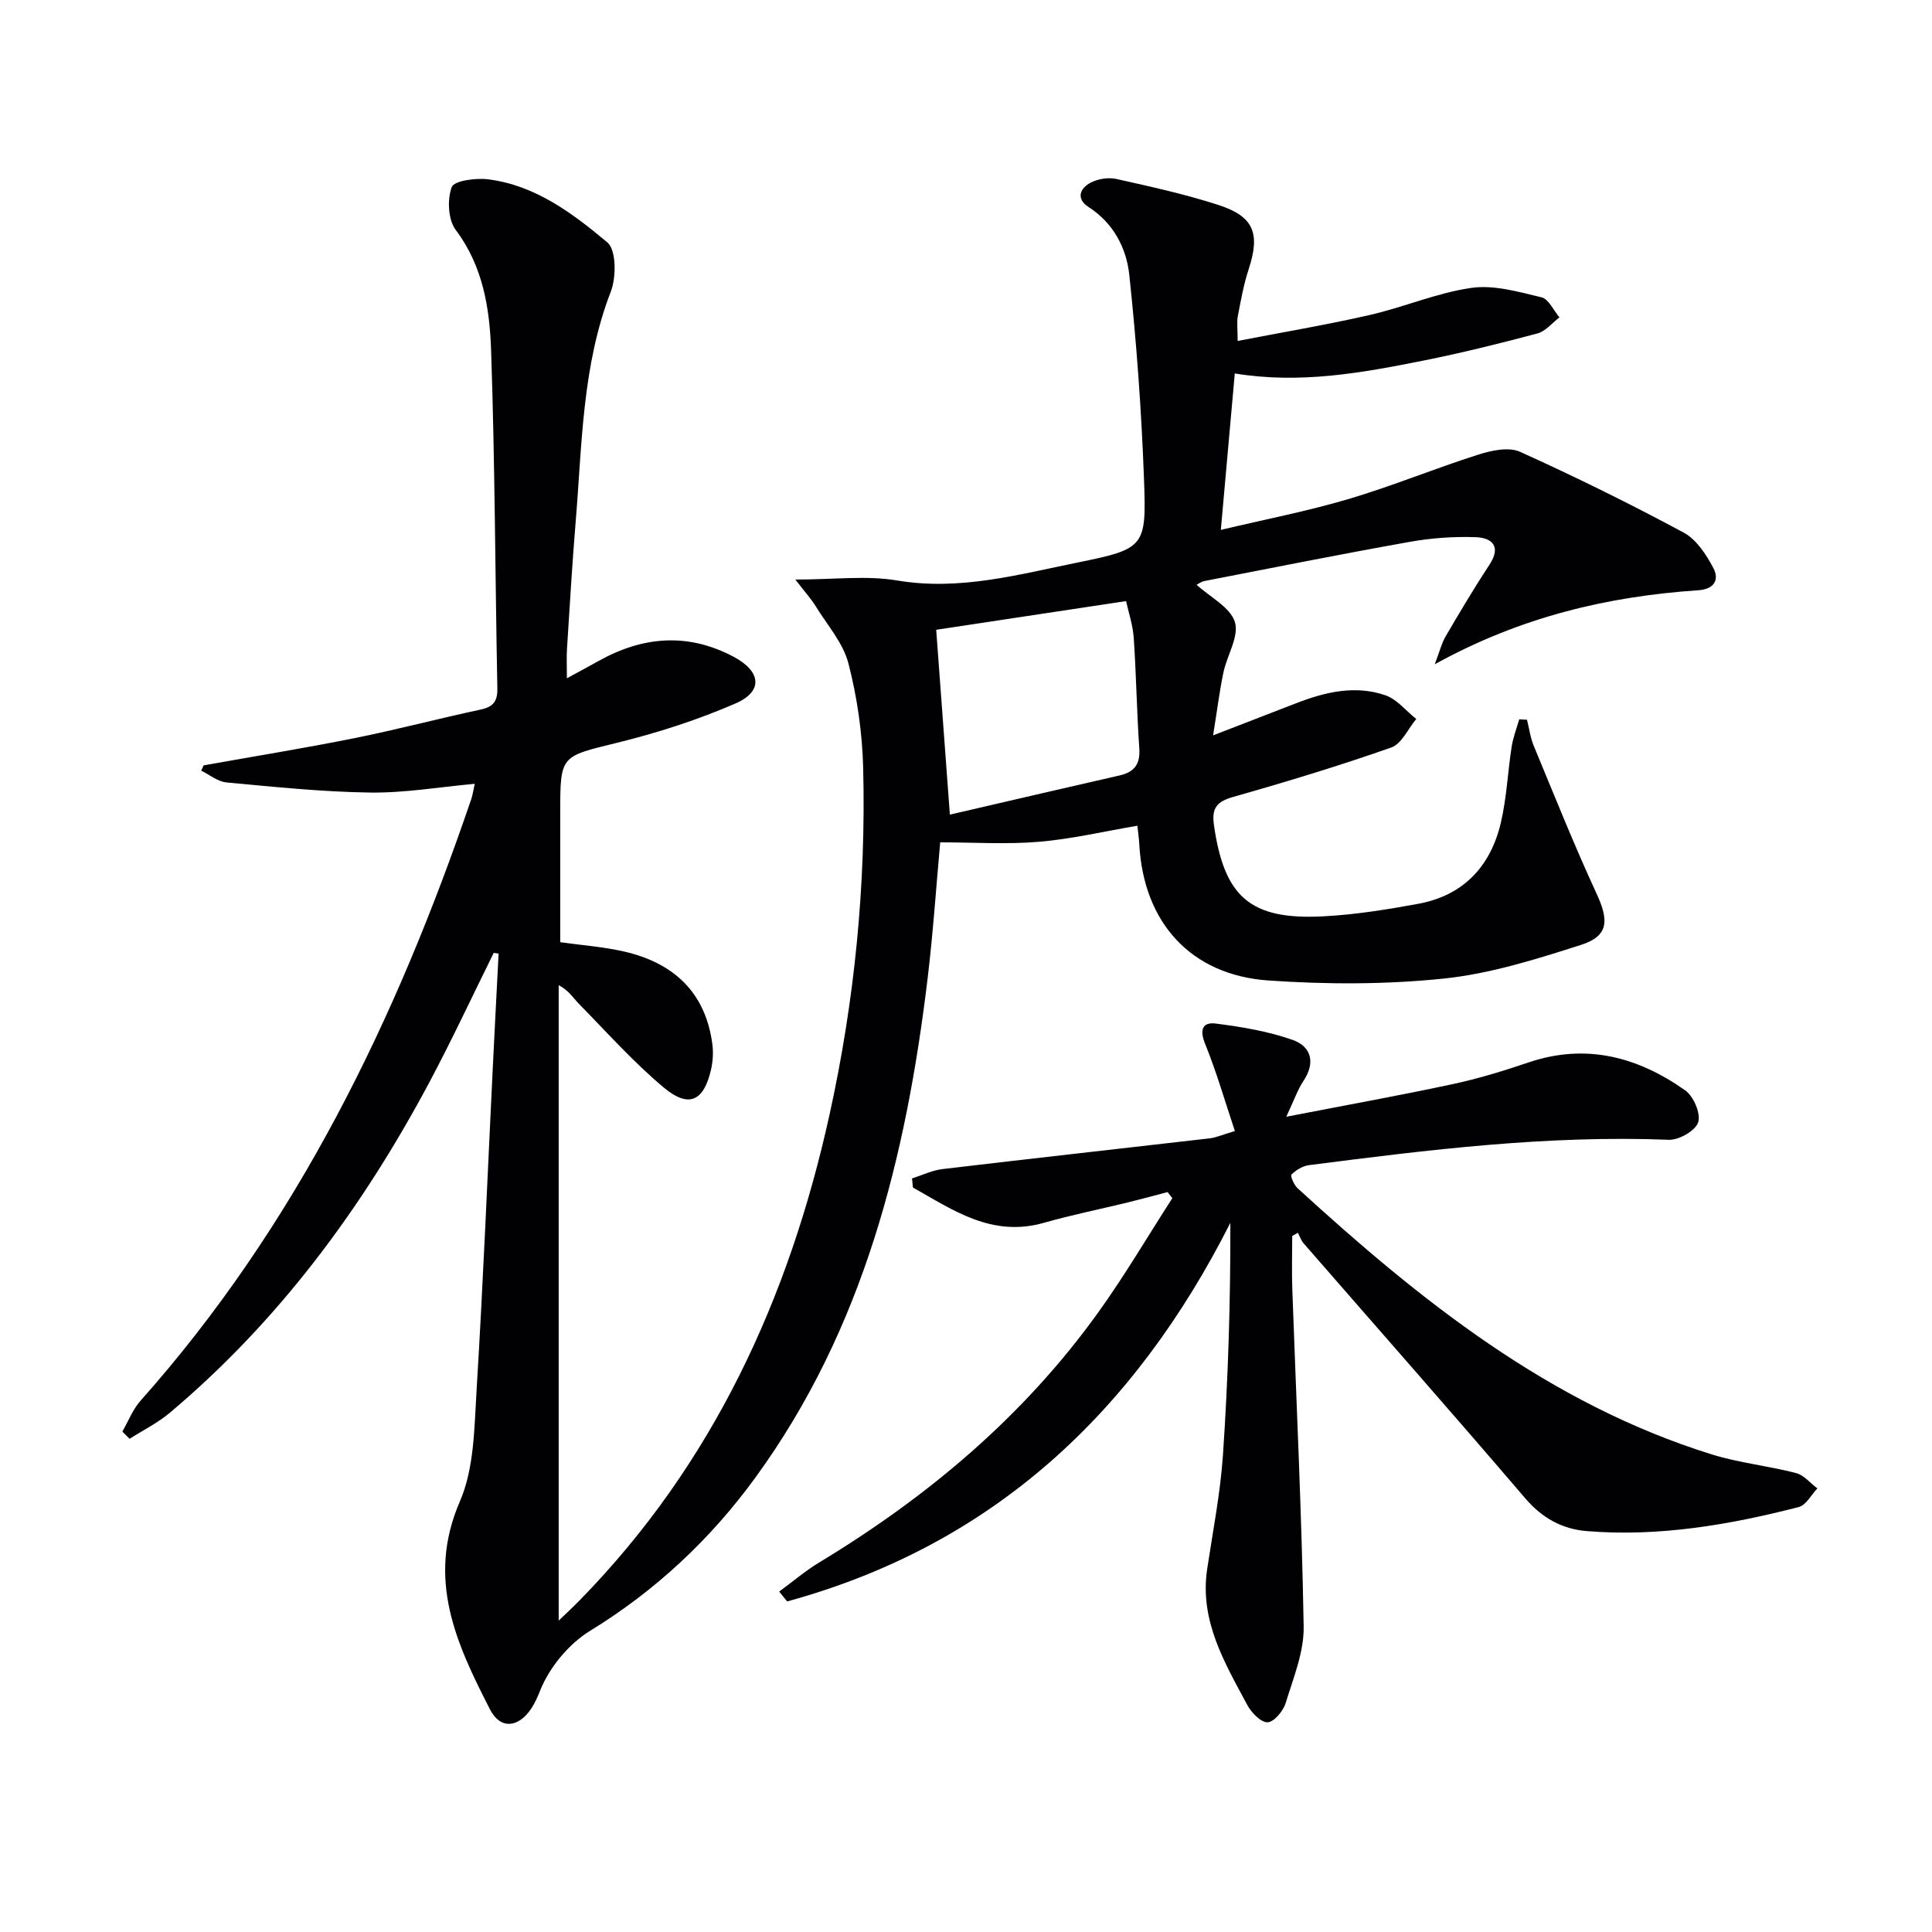
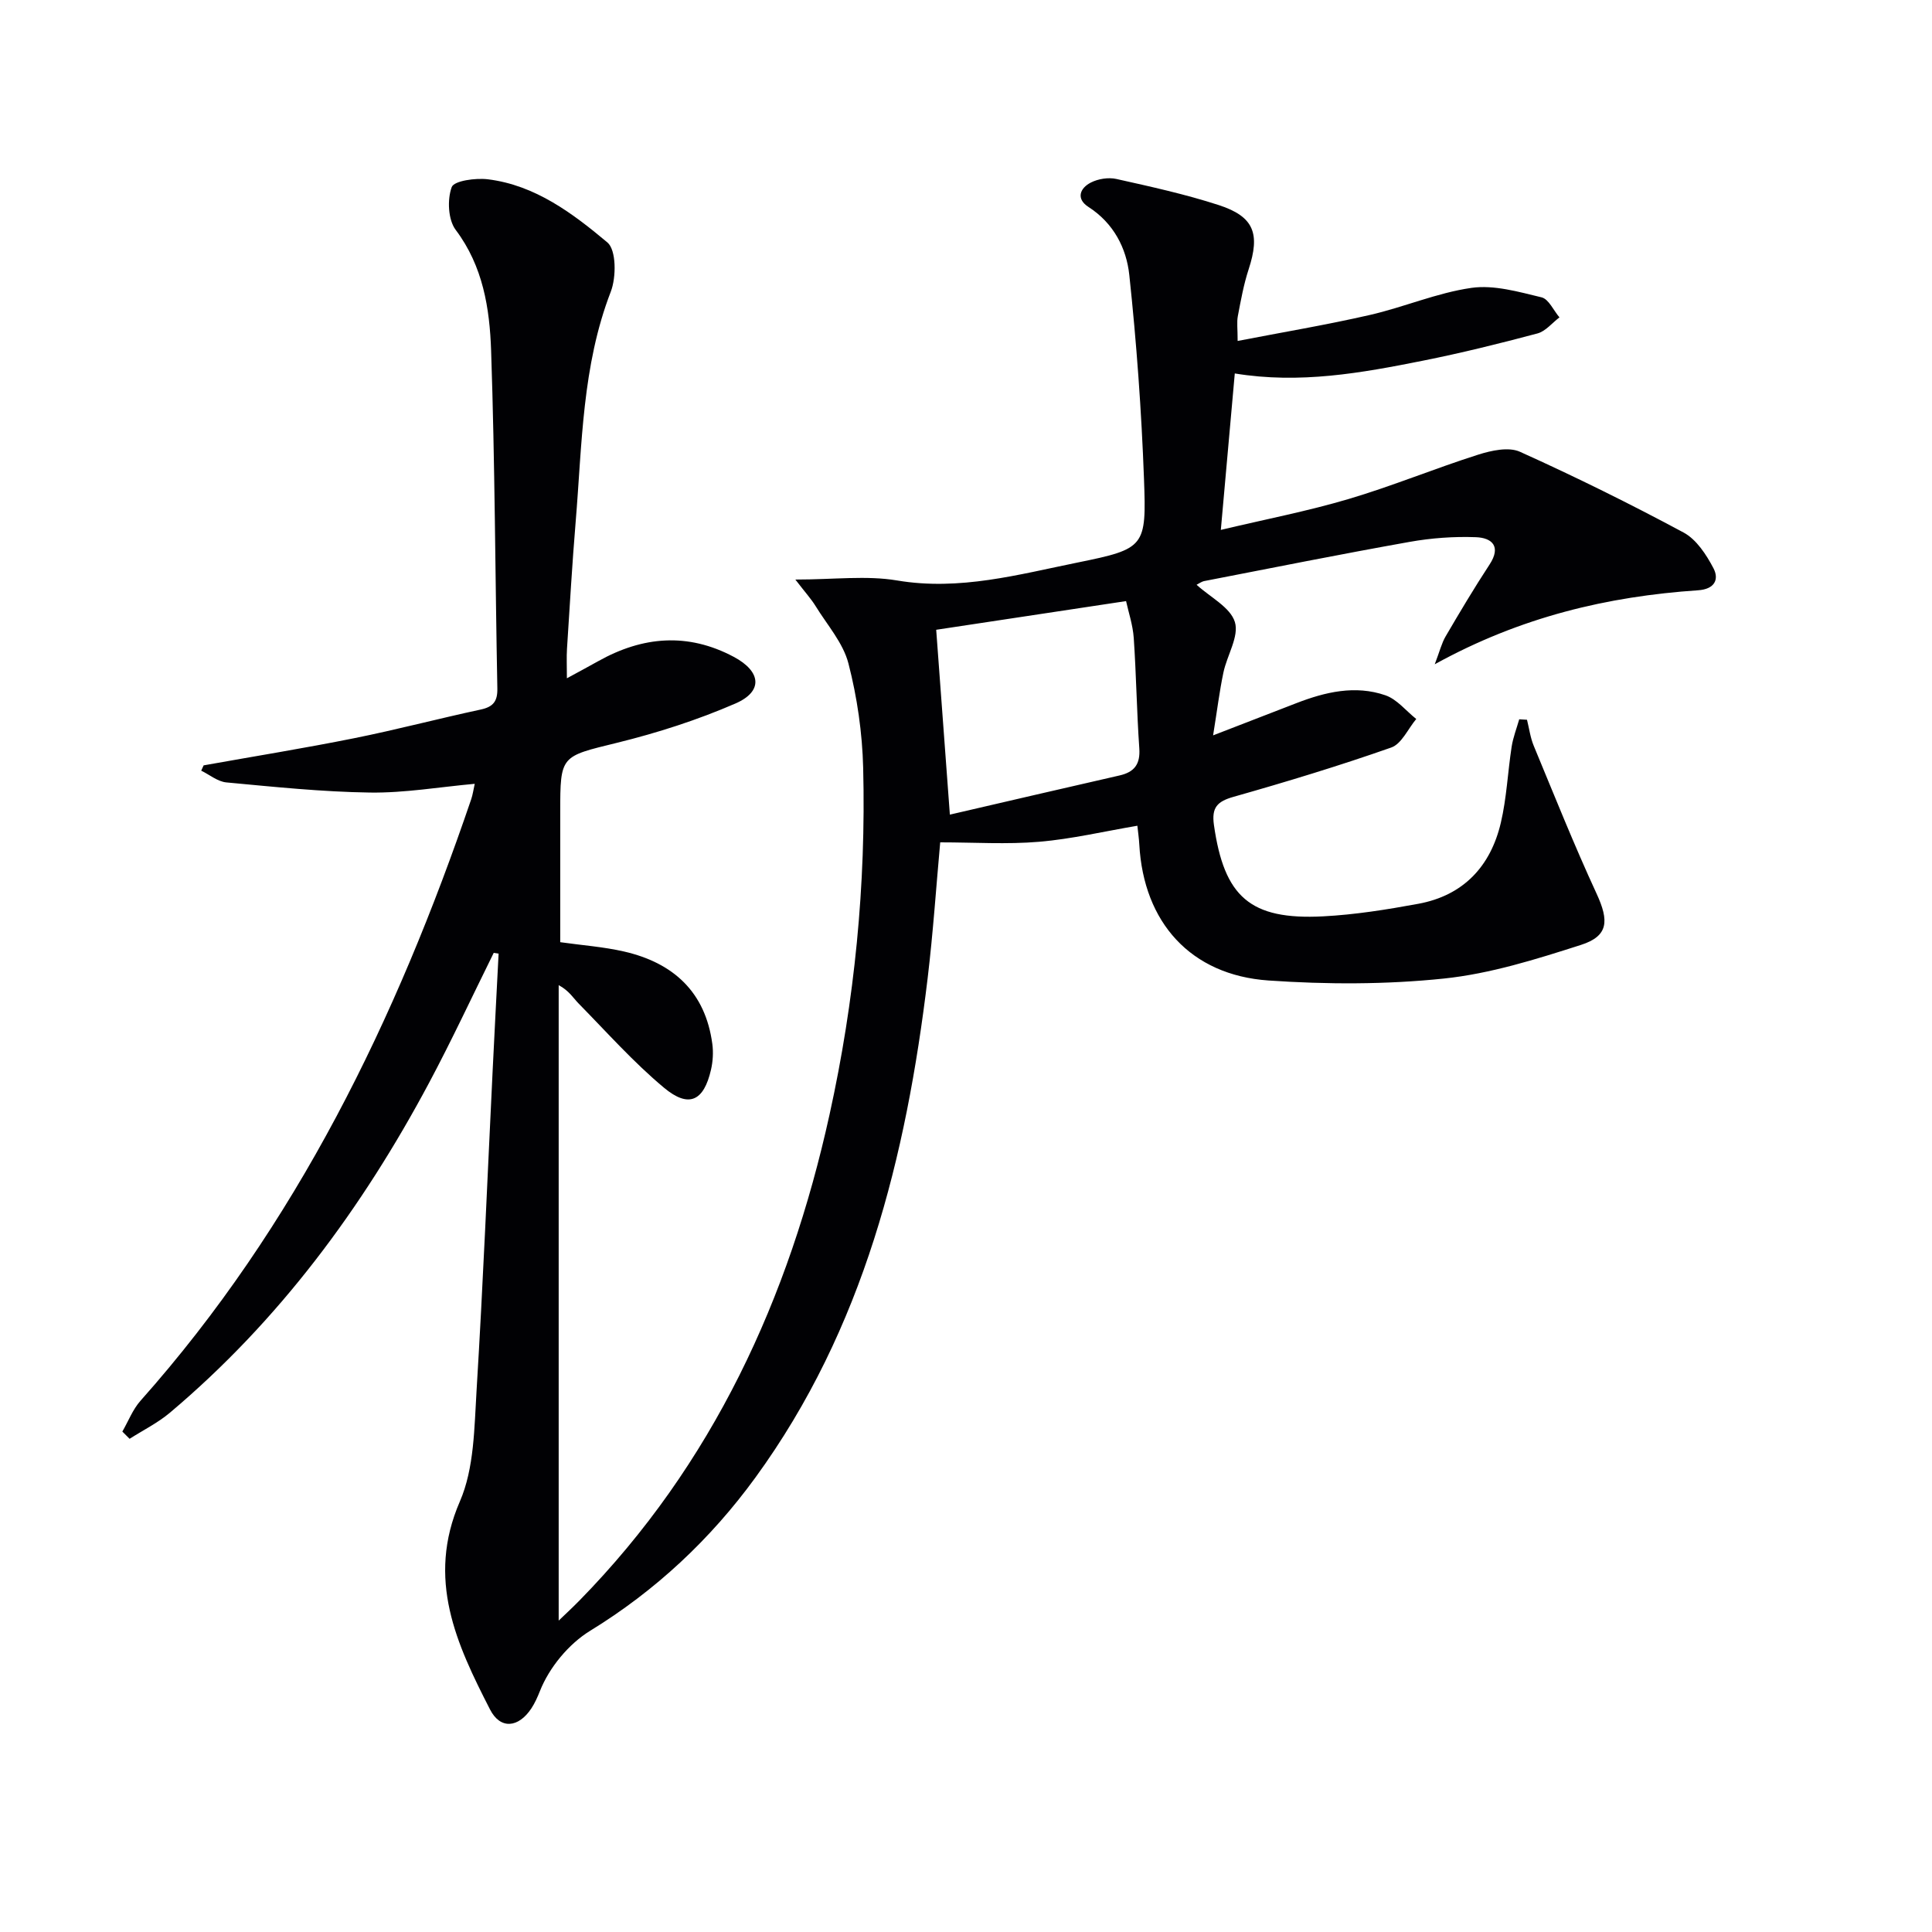
<svg xmlns="http://www.w3.org/2000/svg" enable-background="new 0 0 400 400" viewBox="0 0 400 400">
  <g fill="#010104">
    <path d="m102.22 197.28c-4.45 8.99-8.68 18.09-13.4 26.94-13.84 25.92-31.06 49.24-53.66 68.28-2.51 2.11-5.54 3.61-8.33 5.39-.5-.5-1-1-1.5-1.5 1.24-2.14 2.15-4.57 3.76-6.38 32.3-36.31 52.97-79 68.47-124.54.32-.94.45-1.94.73-3.19-7.31.66-14.5 1.91-21.68 1.81-9.93-.14-19.85-1.18-29.75-2.1-1.79-.17-3.47-1.59-5.2-2.43.17-.37.33-.73.5-1.1 10.39-1.86 20.81-3.54 31.16-5.62 8.78-1.76 17.46-4.06 26.22-5.94 2.61-.56 3.49-1.74 3.43-4.39-.45-23.3-.5-46.62-1.29-69.91-.3-8.74-1.66-17.46-7.33-25-1.59-2.11-1.77-6.28-.83-8.86.48-1.32 4.96-1.93 7.49-1.62 9.8 1.21 17.54 7.04 24.74 13.07 1.86 1.56 1.86 7.2.71 10.19-5.95 15.39-5.94 31.58-7.27 47.59-.73 8.77-1.23 17.56-1.8 26.34-.11 1.76-.02 3.53-.02 6.12 2.55-1.39 4.54-2.45 6.5-3.55 9.2-5.15 18.53-5.95 28.04-.89 5.68 3.02 6.14 7.15.36 9.66-7.85 3.41-16.13 6.07-24.45 8.12-11.74 2.89-11.83 2.53-11.83 14.4v26.9c4.51.64 8.94.95 13.21 1.93 10.2 2.34 16.84 8.37 18.28 19.14.23 1.73.12 3.6-.27 5.31-1.49 6.53-4.59 8.05-9.74 3.75-6.33-5.28-11.86-11.52-17.66-17.42-1.13-1.15-1.94-2.62-4.14-3.82v131.57c1.16-1.12 2.76-2.59 4.29-4.15 27.63-28.2 43.41-62.57 51.79-100.63 5.2-23.61 7.56-47.59 6.96-71.77-.18-7.24-1.24-14.61-3.05-21.62-1.1-4.26-4.39-7.96-6.79-11.86-.91-1.48-2.1-2.78-4.2-5.51 8.03 0 14.72-.88 21.07.19 12.94 2.18 25.15-1.24 37.44-3.73 13.91-2.83 14.19-3.24 13.67-17.31-.52-14.09-1.54-28.18-3.04-42.2-.59-5.57-3.25-10.74-8.45-14.09-2.62-1.68-1.8-3.89.5-5.06 1.51-.77 3.62-1.1 5.26-.74 7.12 1.59 14.28 3.16 21.21 5.41 7.32 2.38 8.6 5.93 6.19 13.29-1.03 3.15-1.62 6.44-2.24 9.7-.24 1.26-.04 2.61-.04 5.14 9.29-1.8 18.37-3.32 27.33-5.37 7.1-1.62 13.94-4.6 21.09-5.62 4.67-.66 9.75.82 14.5 1.96 1.48.35 2.48 2.71 3.71 4.15-1.51 1.14-2.87 2.88-4.57 3.33-7.85 2.09-15.75 4.05-23.72 5.64-12.7 2.54-25.46 4.85-38.93 2.64-.95 10.61-1.87 20.97-2.89 32.39 9.29-2.21 18.01-3.89 26.47-6.4 9.05-2.68 17.82-6.32 26.82-9.18 2.71-.86 6.29-1.65 8.63-.6 11.49 5.18 22.8 10.77 33.9 16.73 2.65 1.43 4.71 4.59 6.18 7.4 1.2 2.31.23 4.32-3.17 4.55-18.74 1.27-36.72 5.49-54.54 15.32 1.03-2.7 1.43-4.38 2.26-5.79 2.93-5.01 5.9-10 9.08-14.85 2.49-3.79.48-5.55-2.83-5.67-4.56-.17-9.22.17-13.71.97-14.2 2.53-28.35 5.36-42.51 8.11-.6.12-1.15.55-1.6.77 2.85 2.6 6.99 4.66 7.93 7.72.91 2.96-1.64 6.9-2.38 10.47-.81 3.86-1.29 7.79-2.13 12.99 6.32-2.45 11.78-4.56 17.24-6.67 5.99-2.32 12.19-3.78 18.43-1.63 2.41.83 4.27 3.23 6.39 4.91-1.71 2.03-3.03 5.16-5.19 5.91-10.76 3.78-21.69 7.1-32.66 10.21-3.39.96-4.54 2.24-4.04 5.81 2.12 14.9 7.49 19.71 22.6 18.93 6.6-.34 13.2-1.4 19.72-2.6 9.33-1.72 14.96-7.75 17.08-16.77 1.21-5.14 1.43-10.51 2.24-15.75.3-1.93 1.03-3.79 1.57-5.68.54.03 1.07.06 1.61.1.45 1.8.69 3.69 1.39 5.38 4.25 10.24 8.36 20.55 13.01 30.61 2.6 5.63 2.5 8.79-3.25 10.63-9.27 2.97-18.76 5.96-28.37 6.96-12 1.25-24.25 1.23-36.3.4-16.14-1.12-25.86-12.04-26.75-28.15-.07-1.28-.26-2.56-.4-3.89-6.96 1.18-13.6 2.75-20.32 3.32-6.7.57-13.49.12-20.5.12-.82 9.02-1.46 18.6-2.6 28.12-4.45 37.01-13.24 72.59-35.66 103.39-9.31 12.79-20.7 23.44-34.22 31.73-4.45 2.73-8.48 7.62-10.4 12.49-.49 1.23-1.04 2.47-1.77 3.58-2.67 4.03-6.41 4.4-8.55.23-6.94-13.55-13.24-26.97-6.25-43.08 2.99-6.89 2.98-15.26 3.46-23.01 1.35-22.08 2.25-44.18 3.33-66.27.39-8.05.82-16.1 1.23-24.14-.35-.06-.68-.11-1.01-.16zm94.44-28.62c11.97-2.77 23.54-5.47 35.13-8.11 3.06-.7 4.32-2.32 4.09-5.61-.53-7.61-.63-15.25-1.15-22.86-.19-2.7-1.09-5.34-1.59-7.63-13.75 2.08-26.74 4.04-39.31 5.94.92 12.29 1.83 24.63 2.83 38.27z" />
-     <path d="m161.32 329.52c2.79-2.05 5.45-4.32 8.4-6.1 22.46-13.59 42.21-30.22 57.6-51.62 5.5-7.64 10.28-15.8 15.4-23.73-.33-.42-.65-.84-.98-1.26-2.73.71-5.46 1.46-8.2 2.13-5.8 1.42-11.67 2.59-17.41 4.23-10.76 3.06-18.77-2.61-27.12-7.31-.06-.63-.12-1.25-.19-1.88 2.09-.66 4.14-1.67 6.28-1.93 18.45-2.19 36.92-4.24 55.38-6.37 1.28-.15 2.51-.72 5.19-1.51-2.06-6.16-3.8-12.23-6.16-18.04-1.2-2.95-.55-4.57 2.25-4.21 5.36.69 10.8 1.6 15.86 3.38 3.89 1.37 4.78 4.72 2.22 8.54-1.16 1.73-1.84 3.78-3.53 7.37 12.42-2.41 23.42-4.39 34.34-6.73 5.35-1.14 10.62-2.75 15.8-4.51 11.93-4.04 22.65-1.15 32.47 5.79 1.72 1.22 3.25 4.81 2.67 6.6-.56 1.74-3.98 3.7-6.07 3.62-25.06-.99-49.81 2.07-74.56 5.26-1.29.17-2.63 1.02-3.58 1.94-.27.26.53 2.16 1.27 2.83 25.43 23.26 52.11 44.62 85.72 55.1 5.68 1.77 11.71 2.37 17.48 3.87 1.64.42 2.95 2.09 4.42 3.18-1.28 1.33-2.34 3.47-3.86 3.86-14.37 3.69-28.94 6.19-43.86 4.98-5.11-.41-9.27-2.7-12.79-6.82-15.14-17.71-30.56-35.18-45.86-52.76-.53-.61-.8-1.46-1.19-2.19-.39.22-.78.45-1.17.67 0 3.69-.11 7.39.02 11.08.82 23.25 1.96 46.5 2.35 69.76.09 5.28-2.13 10.66-3.73 15.86-.51 1.65-2.4 3.93-3.74 3.98-1.38.05-3.35-1.99-4.2-3.57-4.7-8.78-9.91-17.46-8.31-28.14 1.18-7.87 2.73-15.72 3.27-23.64 1.08-15.88 1.57-31.8 1.53-48.05-19.9 39.33-49.25 66.75-91.76 78.38-.55-.68-1.1-1.36-1.65-2.04z" />
  </g>
</svg>